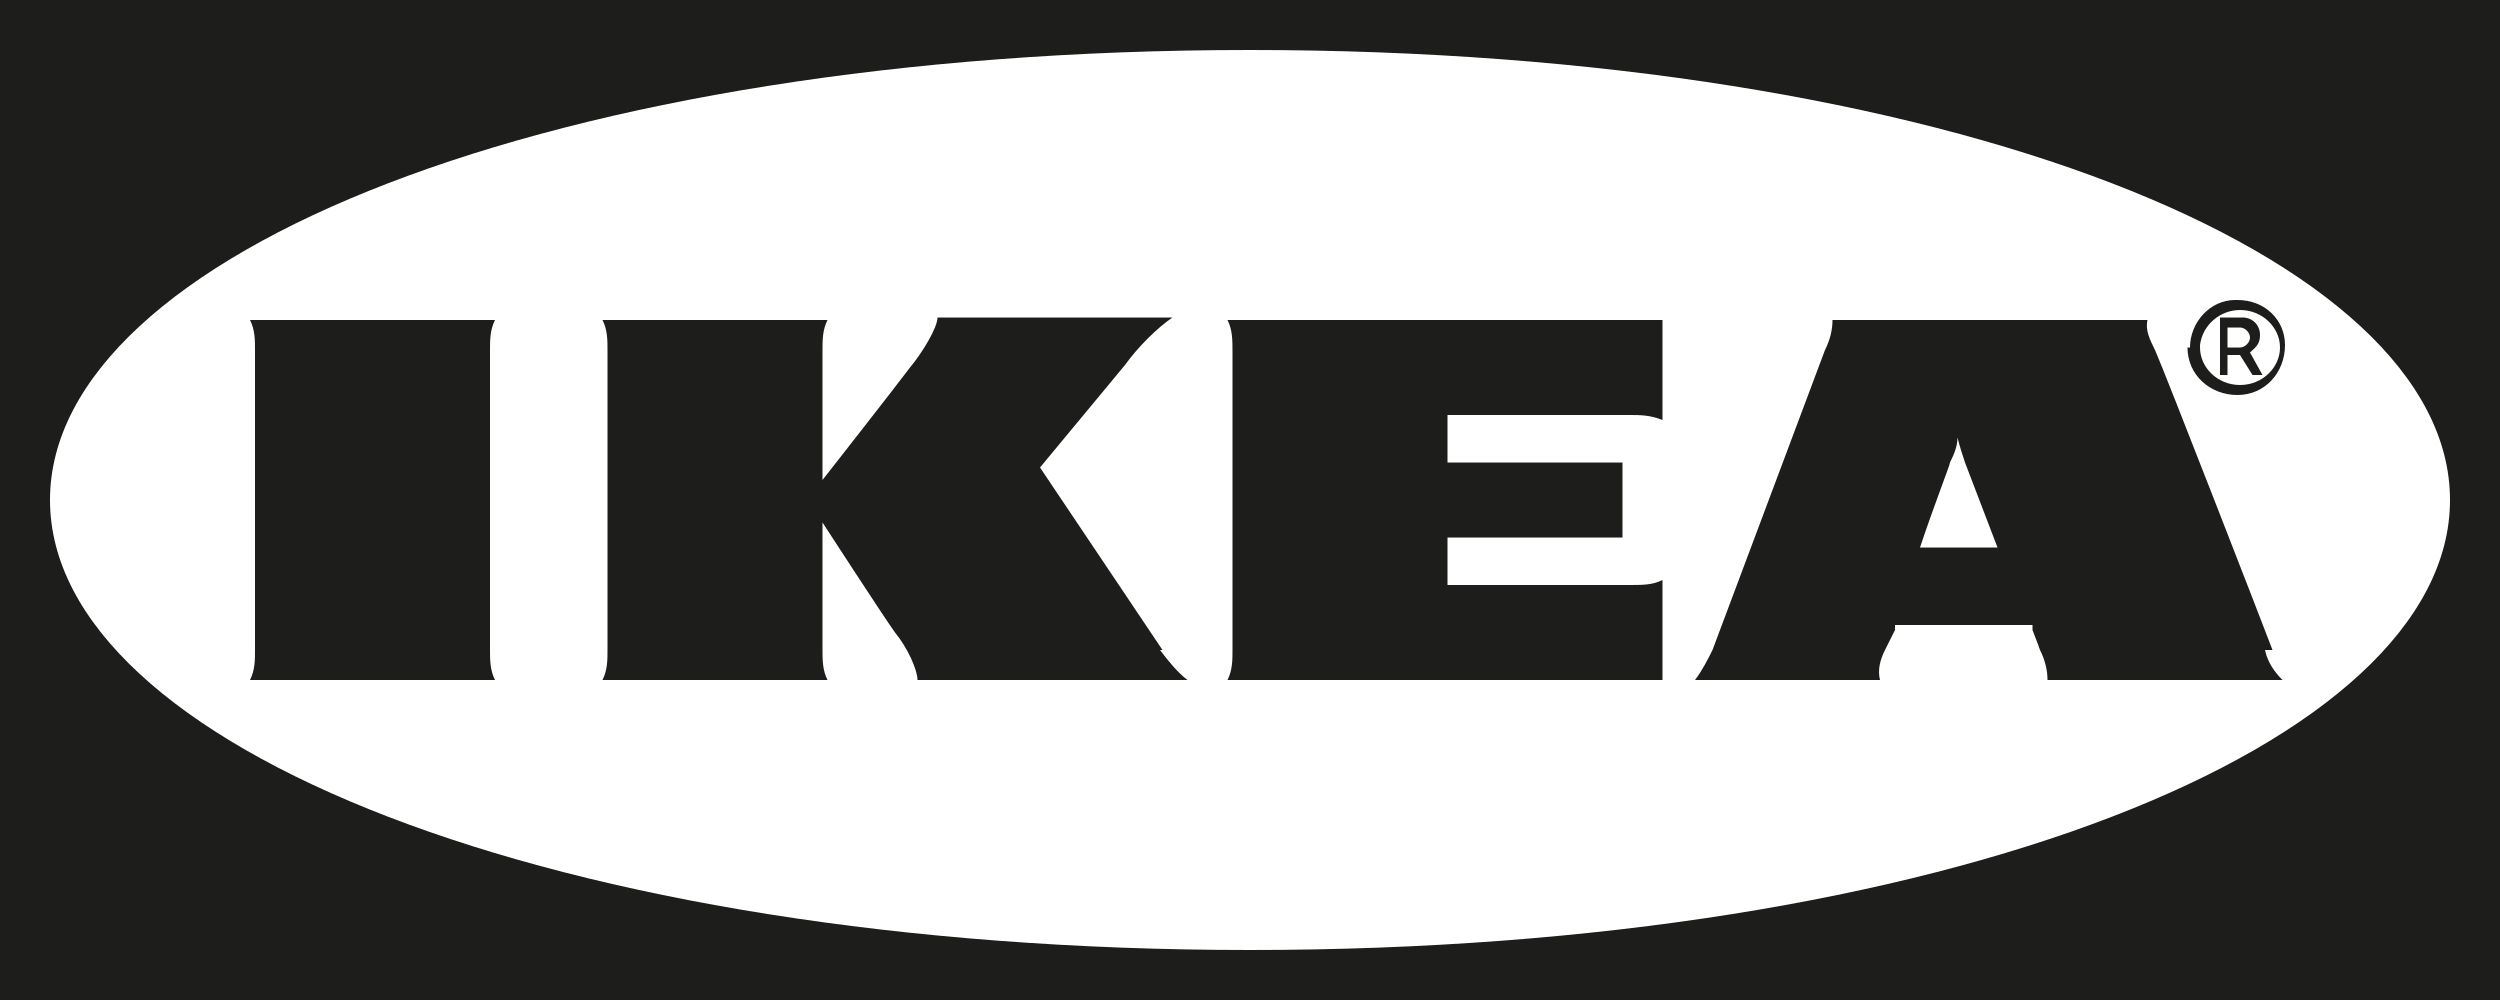
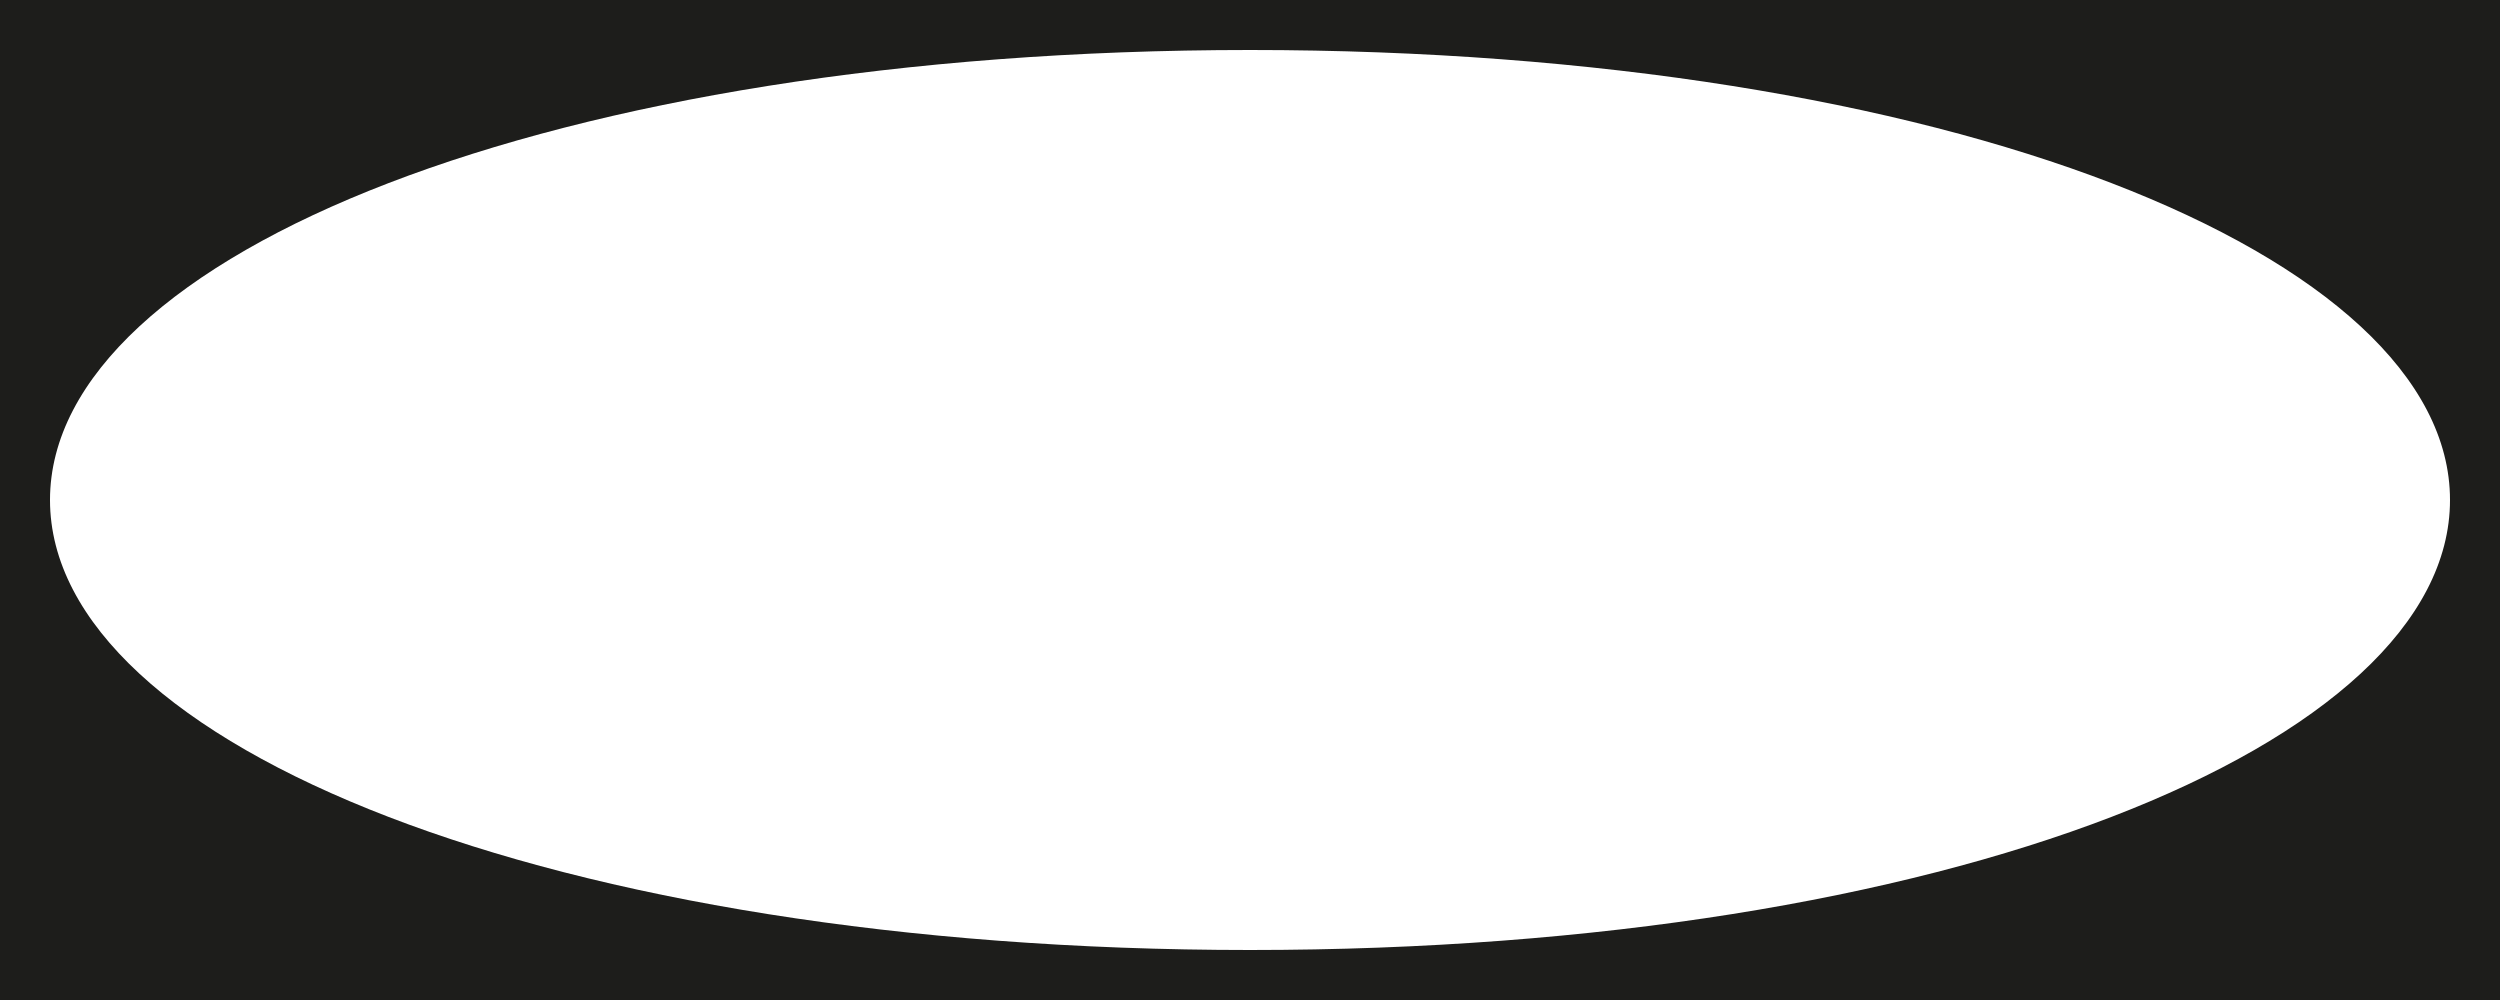
<svg xmlns="http://www.w3.org/2000/svg" id="Capa_1" data-name="Capa 1" width="100" height="40" version="1.1" viewBox="0 0 100 40">
  <defs>
    <style>
      .cls-1, .cls-2 {
        fill: #1d1d1b;
        stroke-width: 0px;
      }

      .cls-2 {
        fill-rule: evenodd;
      }
    </style>
  </defs>
  <path class="cls-2" d="M0,0v40h100V0H0ZM50,38C22.1,38,2,29.8,2,20S22.1,2,50,2s48,8.2,48,18-20.1,18-48,18Z" />
-   <path class="cls-1" d="M46.4,26c.3.4.7.9,1.1,1.2h-10.8c0-.4-.4-1.3-.9-1.9-.5-.7-2.9-4.4-2.9-4.4v5.1c0,.4,0,.8.2,1.2h-9c.2-.4.2-.8.2-1.2v-12c0-.4,0-.8-.2-1.2h9c-.2.4-.2.8-.2,1.2v5.2s2.9-3.7,3.5-4.5c.5-.6,1.1-1.6,1.1-2h9.4c-.6.4-1.4,1.2-1.9,1.9-.5.6-3.4,4.1-3.4,4.1,0,0,4.3,6.4,4.9,7.3h0ZM49.3,14v12c0,.4,0,.8-.2,1.2h17.4v-4c-.4.2-.8.2-1.3.2h-7.3v-1.9h7v-3h-7v-1.9h7.3c.4,0,.8,0,1.3.2v-4h-17.4c.2.4.2.8.2,1.3ZM90.6,26c.1.5.4.9.7,1.2h-9.4c0-.4-.1-.8-.3-1.2,0,0-.1-.3-.3-.8v-.2h-5.5v.2c0,0-.2.4-.4.8s-.3.8-.2,1.2h-7.4c.3-.4.5-.8.7-1.2l4.5-12c.2-.4.3-.8.3-1.2h12.6c-.1.4.1.8.3,1.2.4.9,4.4,11.2,4.7,12ZM79.9,21.9l-1.3-3.4c-.1-.3-.2-.6-.3-1,0,.3-.1.6-.3,1,0,.1-.6,1.6-1.2,3.4h3.1ZM19.8,12.8h-9.8c.2.4.2.8.2,1.2v12c0,.4,0,.8-.2,1.2h9.8c-.2-.4-.2-.8-.2-1.2v-12c0-.4,0-.8.2-1.2ZM87.6,13.9c0-1,.8-1.9,1.8-1.9h.1c1.1,0,1.9.8,1.9,1.8h0c0,1.1-.8,2-1.9,2-1.1,0-2-.8-2-1.9,0,0,0,0,0,0h0ZM88,13.9c0,.8.7,1.5,1.6,1.5s1.6-.7,1.6-1.5-.7-1.5-1.6-1.5c-.8,0-1.5.6-1.6,1.4,0,0,0,.1,0,.1ZM89.1,15h-.3v-2.3h.9c.4,0,.7.3.7.7s-.2.5-.4.7l.5.9h-.4l-.5-.8h-.5s0,.8,0,.8ZM89.1,13.9h.5c.2,0,.4-.2.4-.4s-.2-.4-.4-.4h-.5v.8Z" />
</svg>